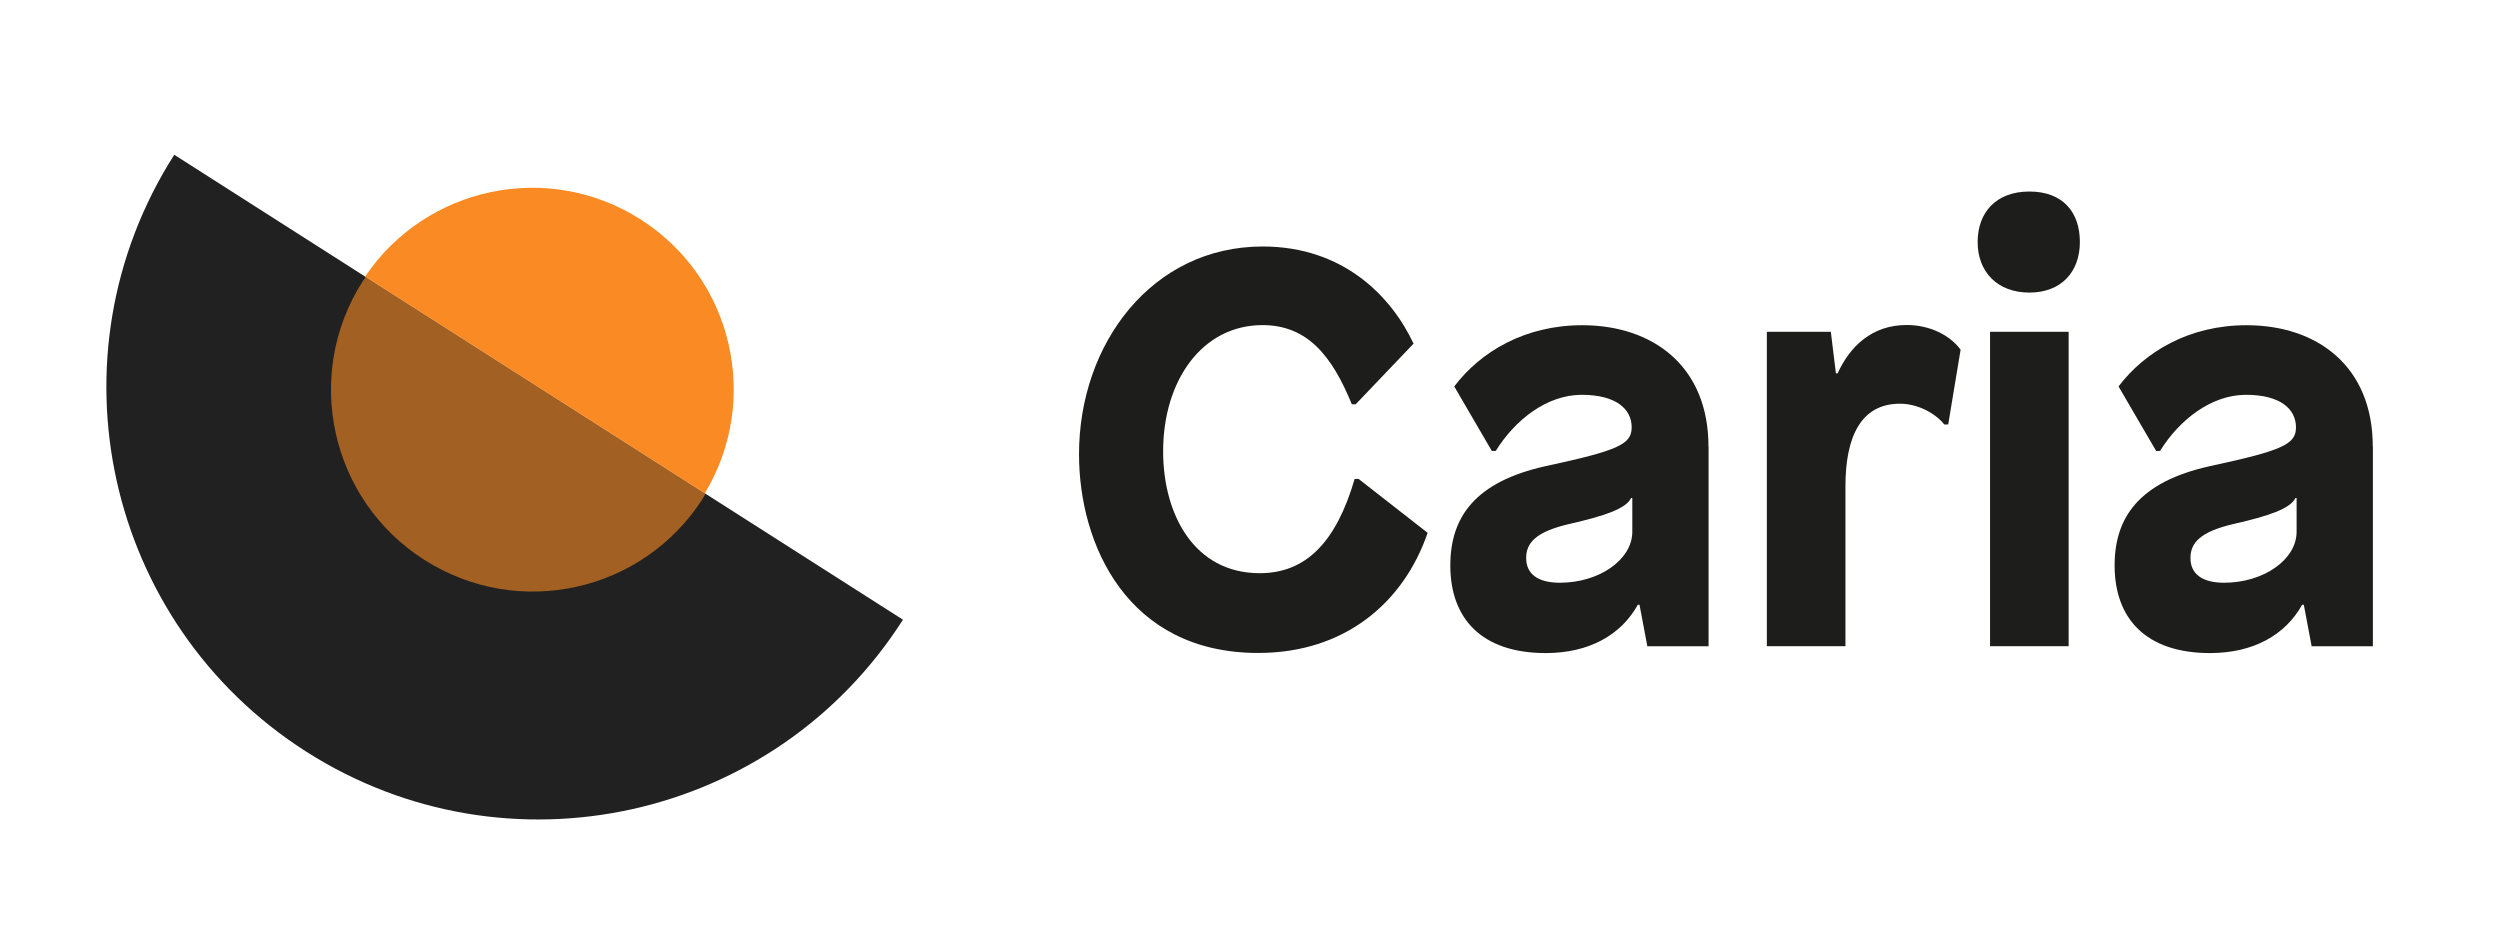
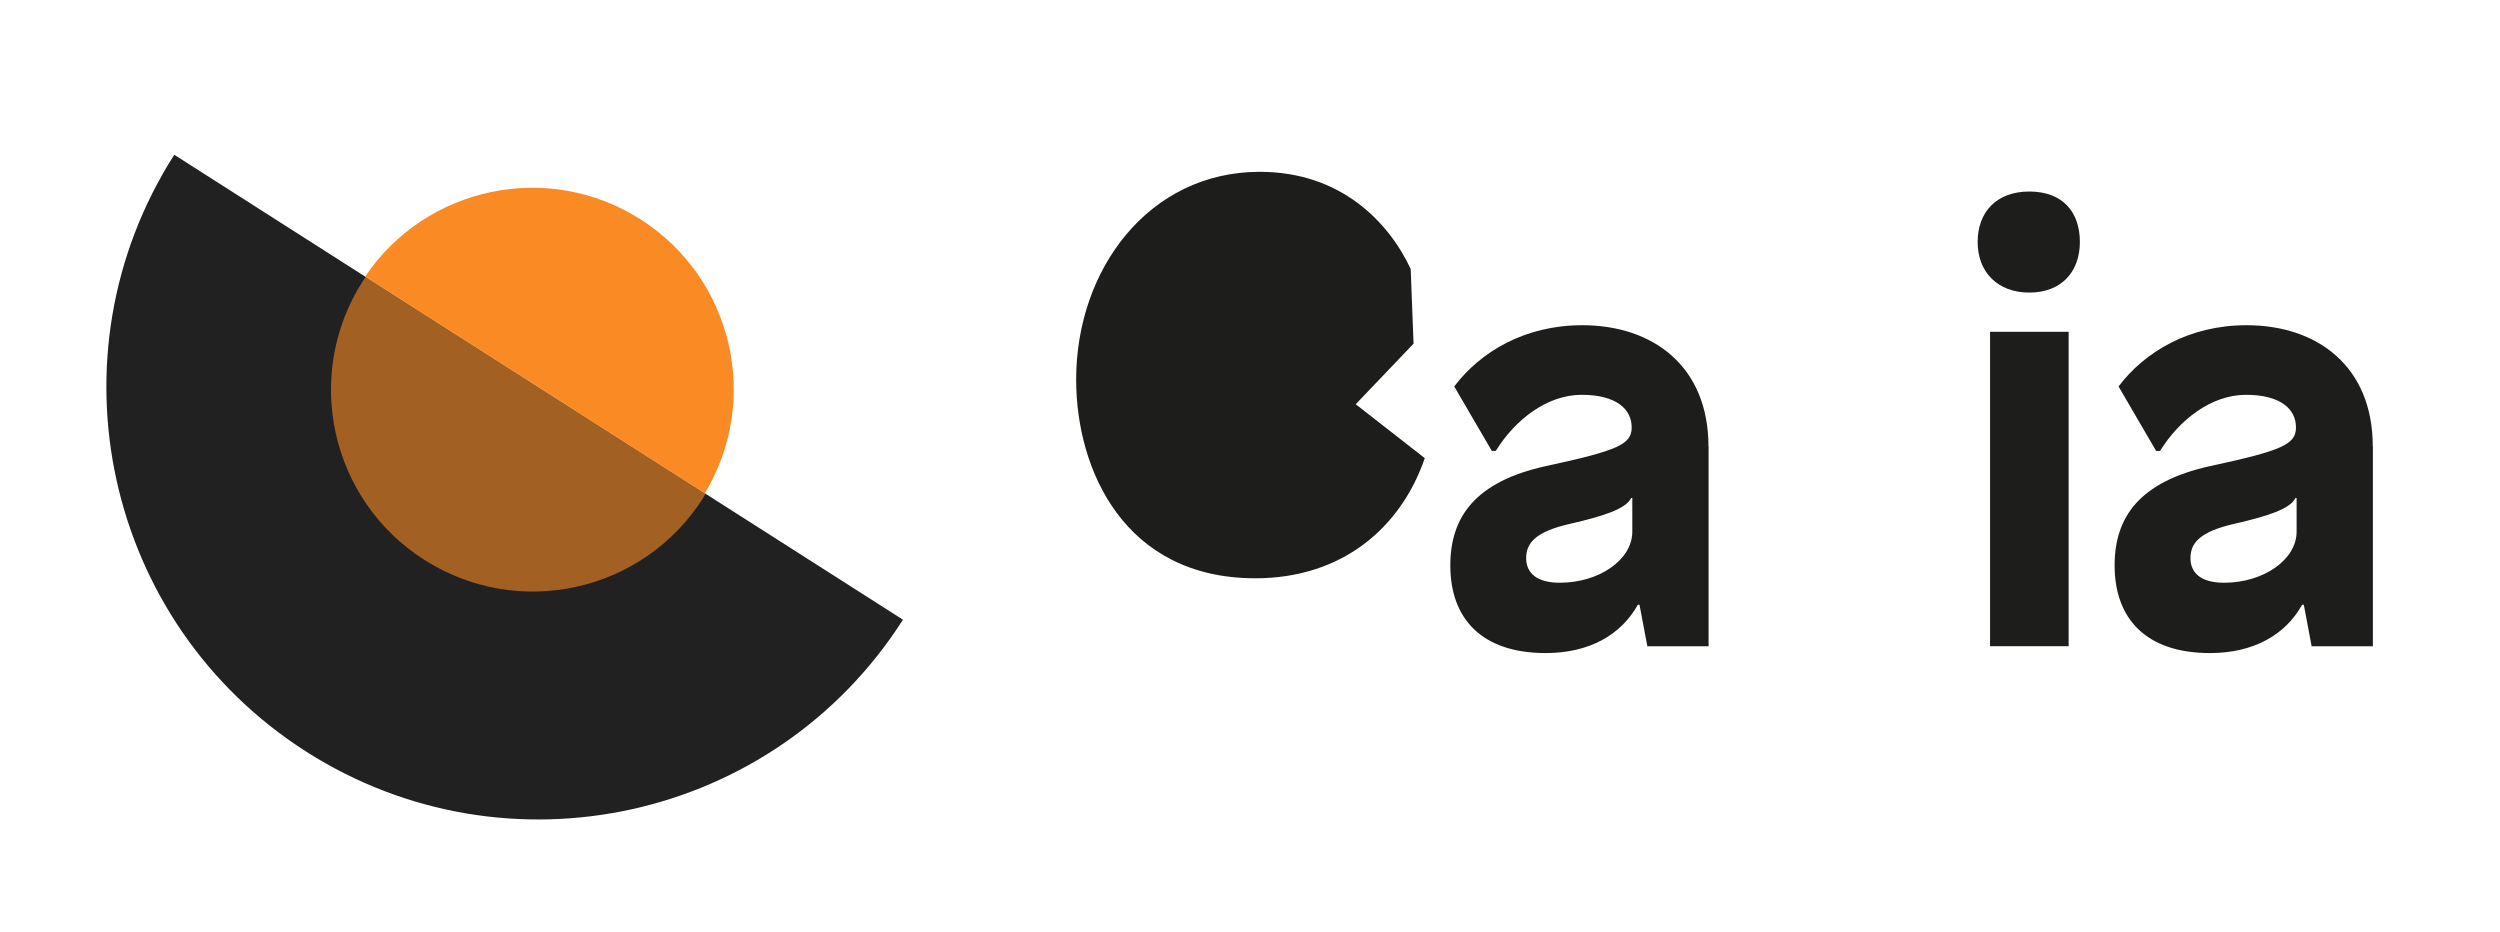
<svg xmlns="http://www.w3.org/2000/svg" id="uuid-76c036d6-f39f-45e2-b3a9-794b27d5b05b" viewBox="0 0 236 88">
  <rect width="100" height="61" fill="none" stroke-width="0" />
  <rect x="100" width="30" height="24" fill="none" stroke-width="0" />
  <rect x="99.52" y="64" width="30.22" height="24" fill="none" stroke-width="0" />
-   <path d="M133.44,32.44l-5.46,5.72h-.37c-1.86-4.56-4.19-7.47-8.43-7.47-5.67,0-9.38,5.19-9.38,11.92,0,5.94,2.92,11.5,9.12,11.5,4.35,0,7.21-2.91,8.96-8.9h.37l6.52,5.09c-2.28,6.62-7.84,11.34-16,11.34-12.35,0-16.91-10.23-16.91-18.76,0-10.44,6.89-19.61,17.33-19.61,7.68,0,12.19,4.77,14.25,9.17Z" fill="#1d1d1b" stroke-width="0" />
+   <path d="M133.44,32.44l-5.46,5.72h-.37h.37l6.52,5.09c-2.28,6.62-7.84,11.34-16,11.34-12.35,0-16.91-10.23-16.91-18.76,0-10.44,6.89-19.61,17.33-19.61,7.68,0,12.19,4.77,14.25,9.17Z" fill="#1d1d1b" stroke-width="0" />
  <path d="M161.29,42.14v18.87h-5.78l-.74-3.92h-.16c-1.59,2.86-4.61,4.56-8.69,4.56-6.09,0-9.01-3.29-9.01-8.27,0-4.56,2.33-7.9,9.01-9.38,6.89-1.48,8.11-2.07,8.11-3.66,0-1.7-1.43-3.07-4.72-3.07s-6.31,2.38-8.11,5.3h-.37l-3.55-6.09c2.49-3.29,6.68-5.78,12.08-5.78,6.68,0,11.92,3.87,11.92,11.45ZM153.98,47.01c-.48,1.01-2.54,1.7-5.78,2.44-3.23.74-4.13,1.8-4.13,3.23s1.01,2.33,3.18,2.33c3.71,0,6.84-2.17,6.84-4.82v-3.18h-.11Z" fill="#1d1d1b" stroke-width="0" />
-   <path d="M185.08,33.02l-1.17,7.05h-.37c-.74-.95-2.38-1.96-4.19-1.96-3.71,0-5.14,3.18-5.14,7.79v15.1h-7.42v-29.68h6.04l.48,3.92h.16c1.17-2.54,3.23-4.56,6.52-4.56,2.17,0,4.08.95,5.09,2.33Z" fill="#1d1d1b" stroke-width="0" />
  <path d="M196.34,22.85c0,2.81-1.75,4.77-4.77,4.77s-4.88-1.96-4.88-4.77,1.75-4.77,4.88-4.77,4.77,1.91,4.77,4.77ZM187.86,61v-29.68h7.42v29.68h-7.42Z" fill="#1d1d1b" stroke-width="0" />
  <path d="M224,42.14v18.87h-5.78l-.74-3.92h-.16c-1.59,2.86-4.61,4.56-8.69,4.56-6.09,0-9.01-3.29-9.01-8.27,0-4.56,2.33-7.9,9.01-9.38,6.89-1.48,8.11-2.07,8.11-3.66,0-1.7-1.43-3.07-4.72-3.07s-6.31,2.38-8.11,5.3h-.37l-3.55-6.09c2.49-3.29,6.68-5.78,12.08-5.78,6.68,0,11.92,3.87,11.92,11.45ZM216.69,47.01c-.48,1.01-2.54,1.7-5.78,2.44-3.23.74-4.13,1.8-4.13,3.23s1.01,2.33,3.18,2.33c3.71,0,6.84-2.17,6.84-4.82v-3.18h-.11Z" fill="#1d1d1b" stroke-width="0" />
  <path d="M34.47,26.11l-18.02-11.5c-12.12,19-6.54,44.22,12.45,56.34,19,12.12,44.22,6.54,56.34-12.45l-18.7-11.93" fill="#212121" stroke-width="0" />
  <path d="M60.47,20.71c-8.72-5.56-20.24-3.12-26,5.39l32.07,20.46c5.3-8.81,2.65-20.29-6.07-25.85Z" fill="#f98a24" stroke-width="0" />
  <path d="M40.06,52.85c8.87,5.66,20.64,3.06,26.3-5.81.09-.15.17-.3.25-.45l-32.07-20.46c-.1.14-.21.27-.3.42-5.66,8.87-3.06,20.64,5.81,26.3Z" fill="#f98a24" opacity=".6" stroke-width="0" />
</svg>